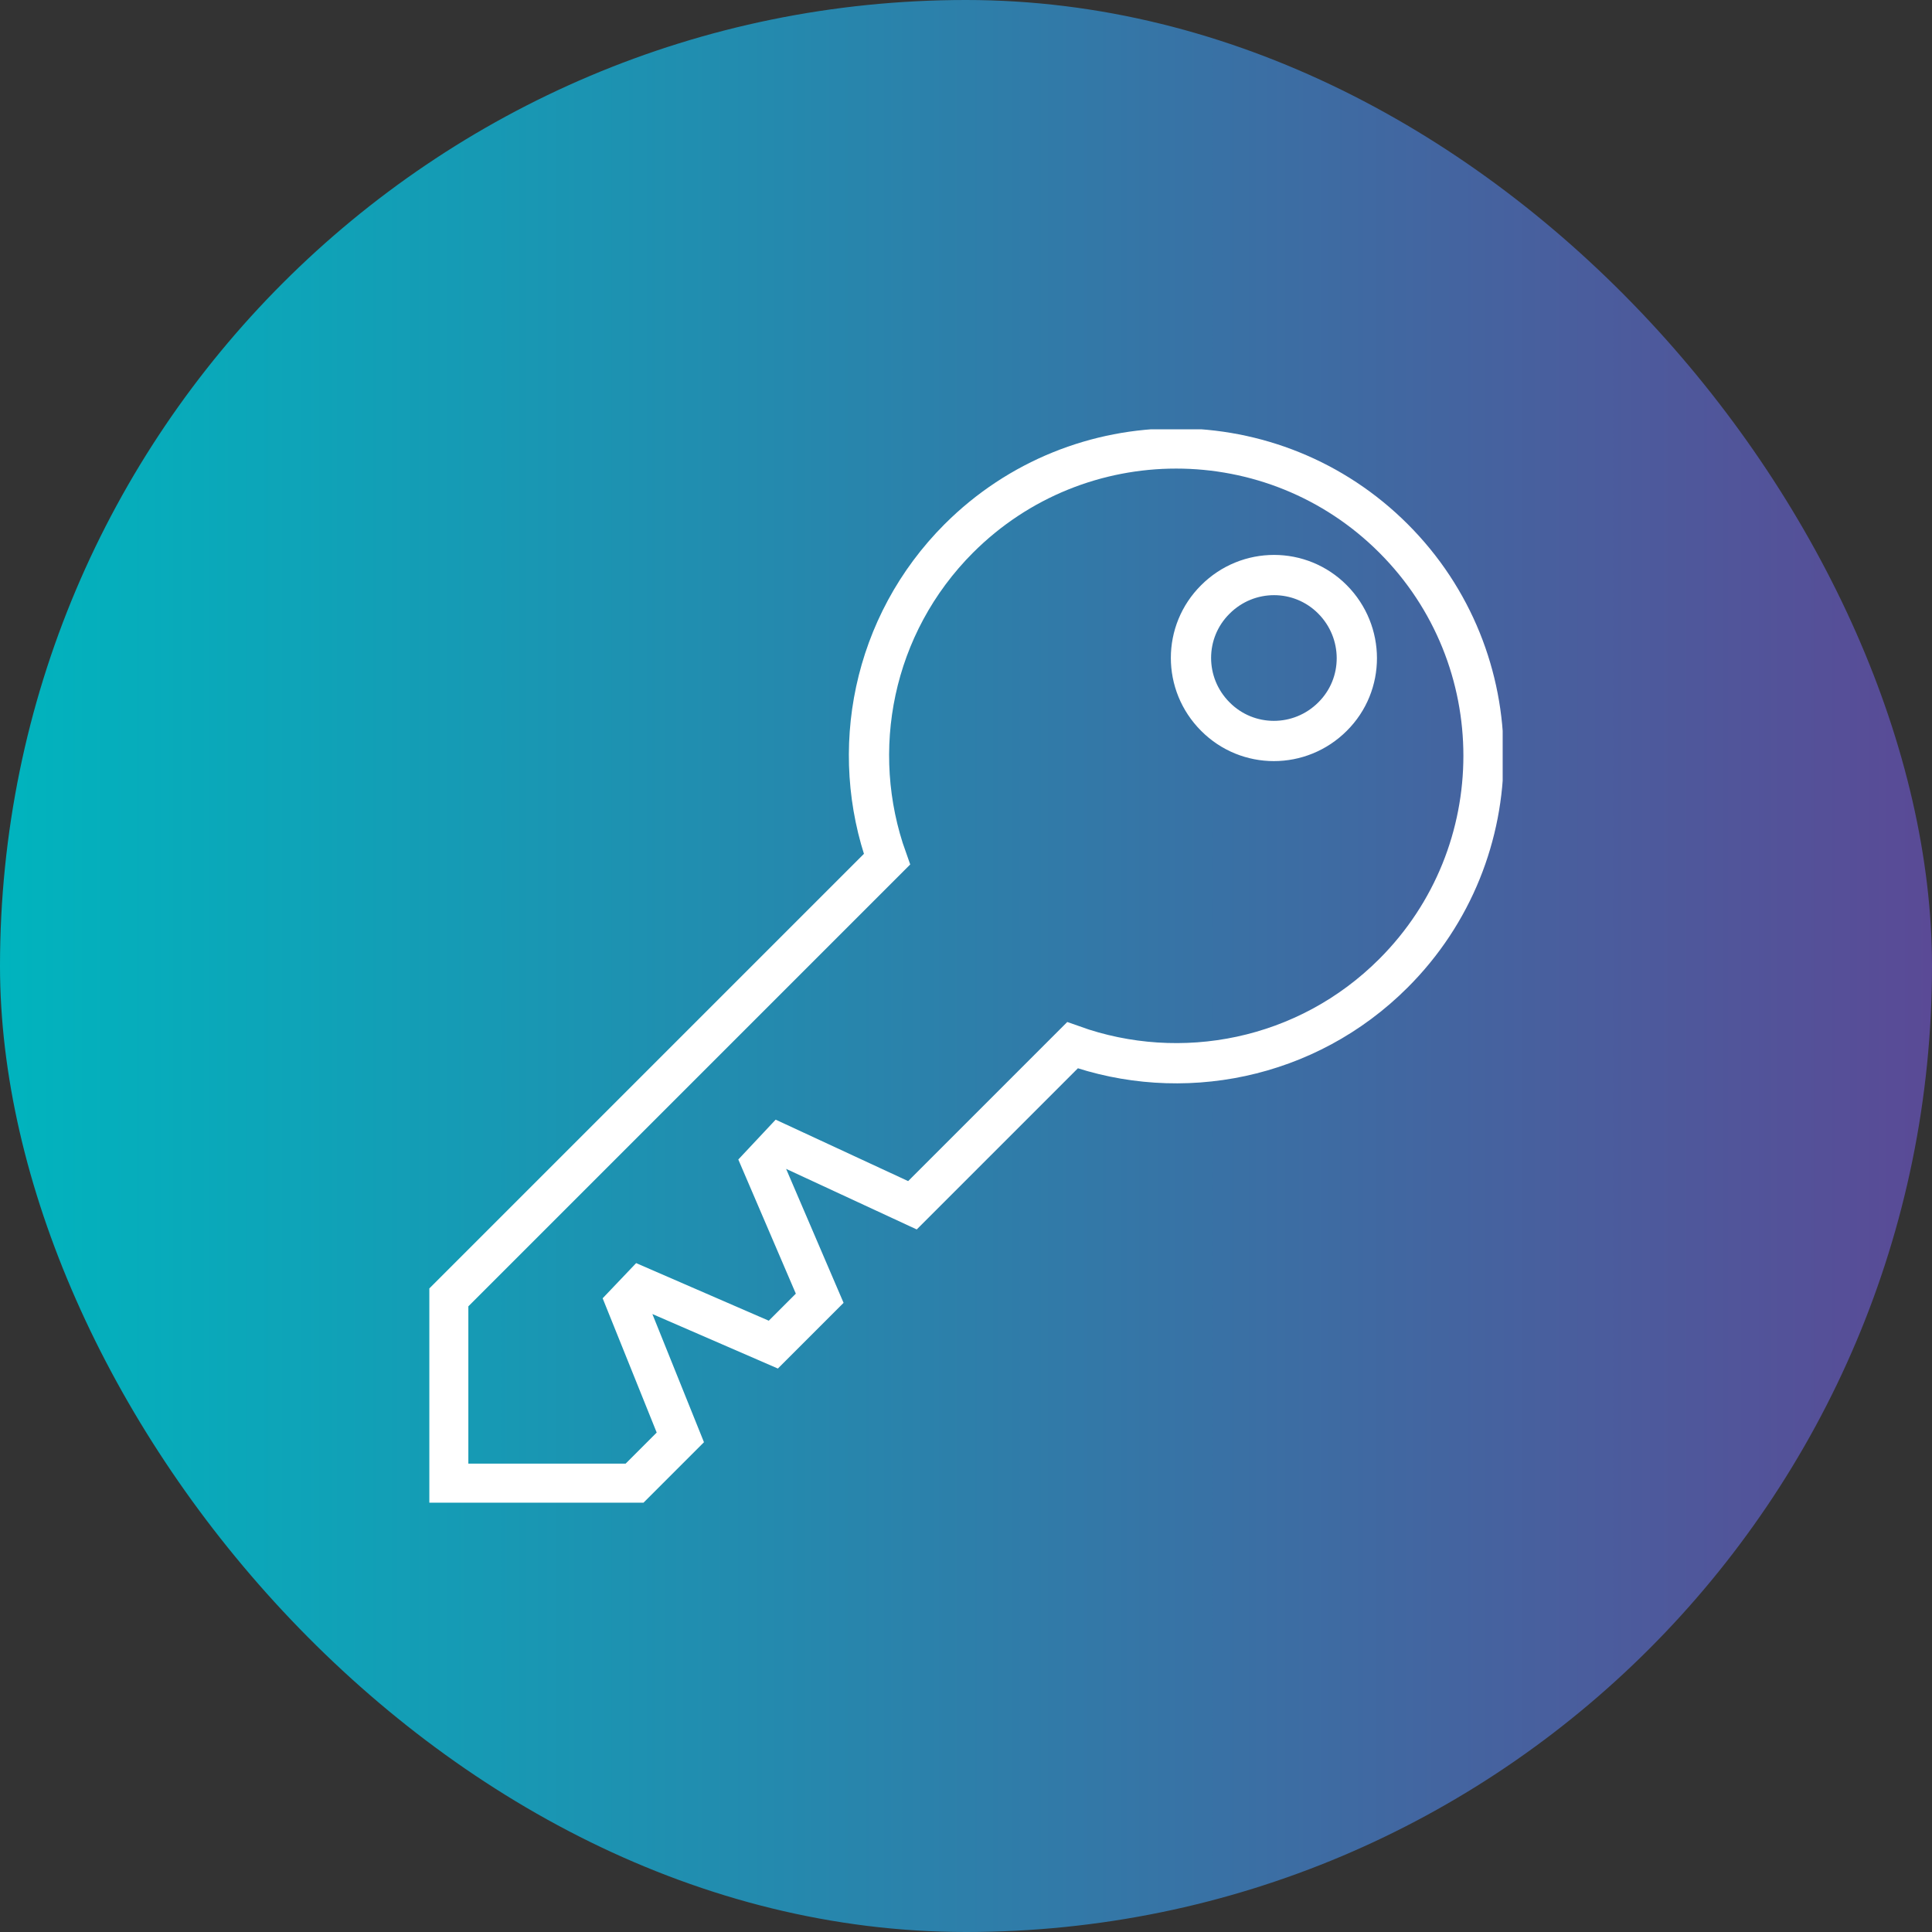
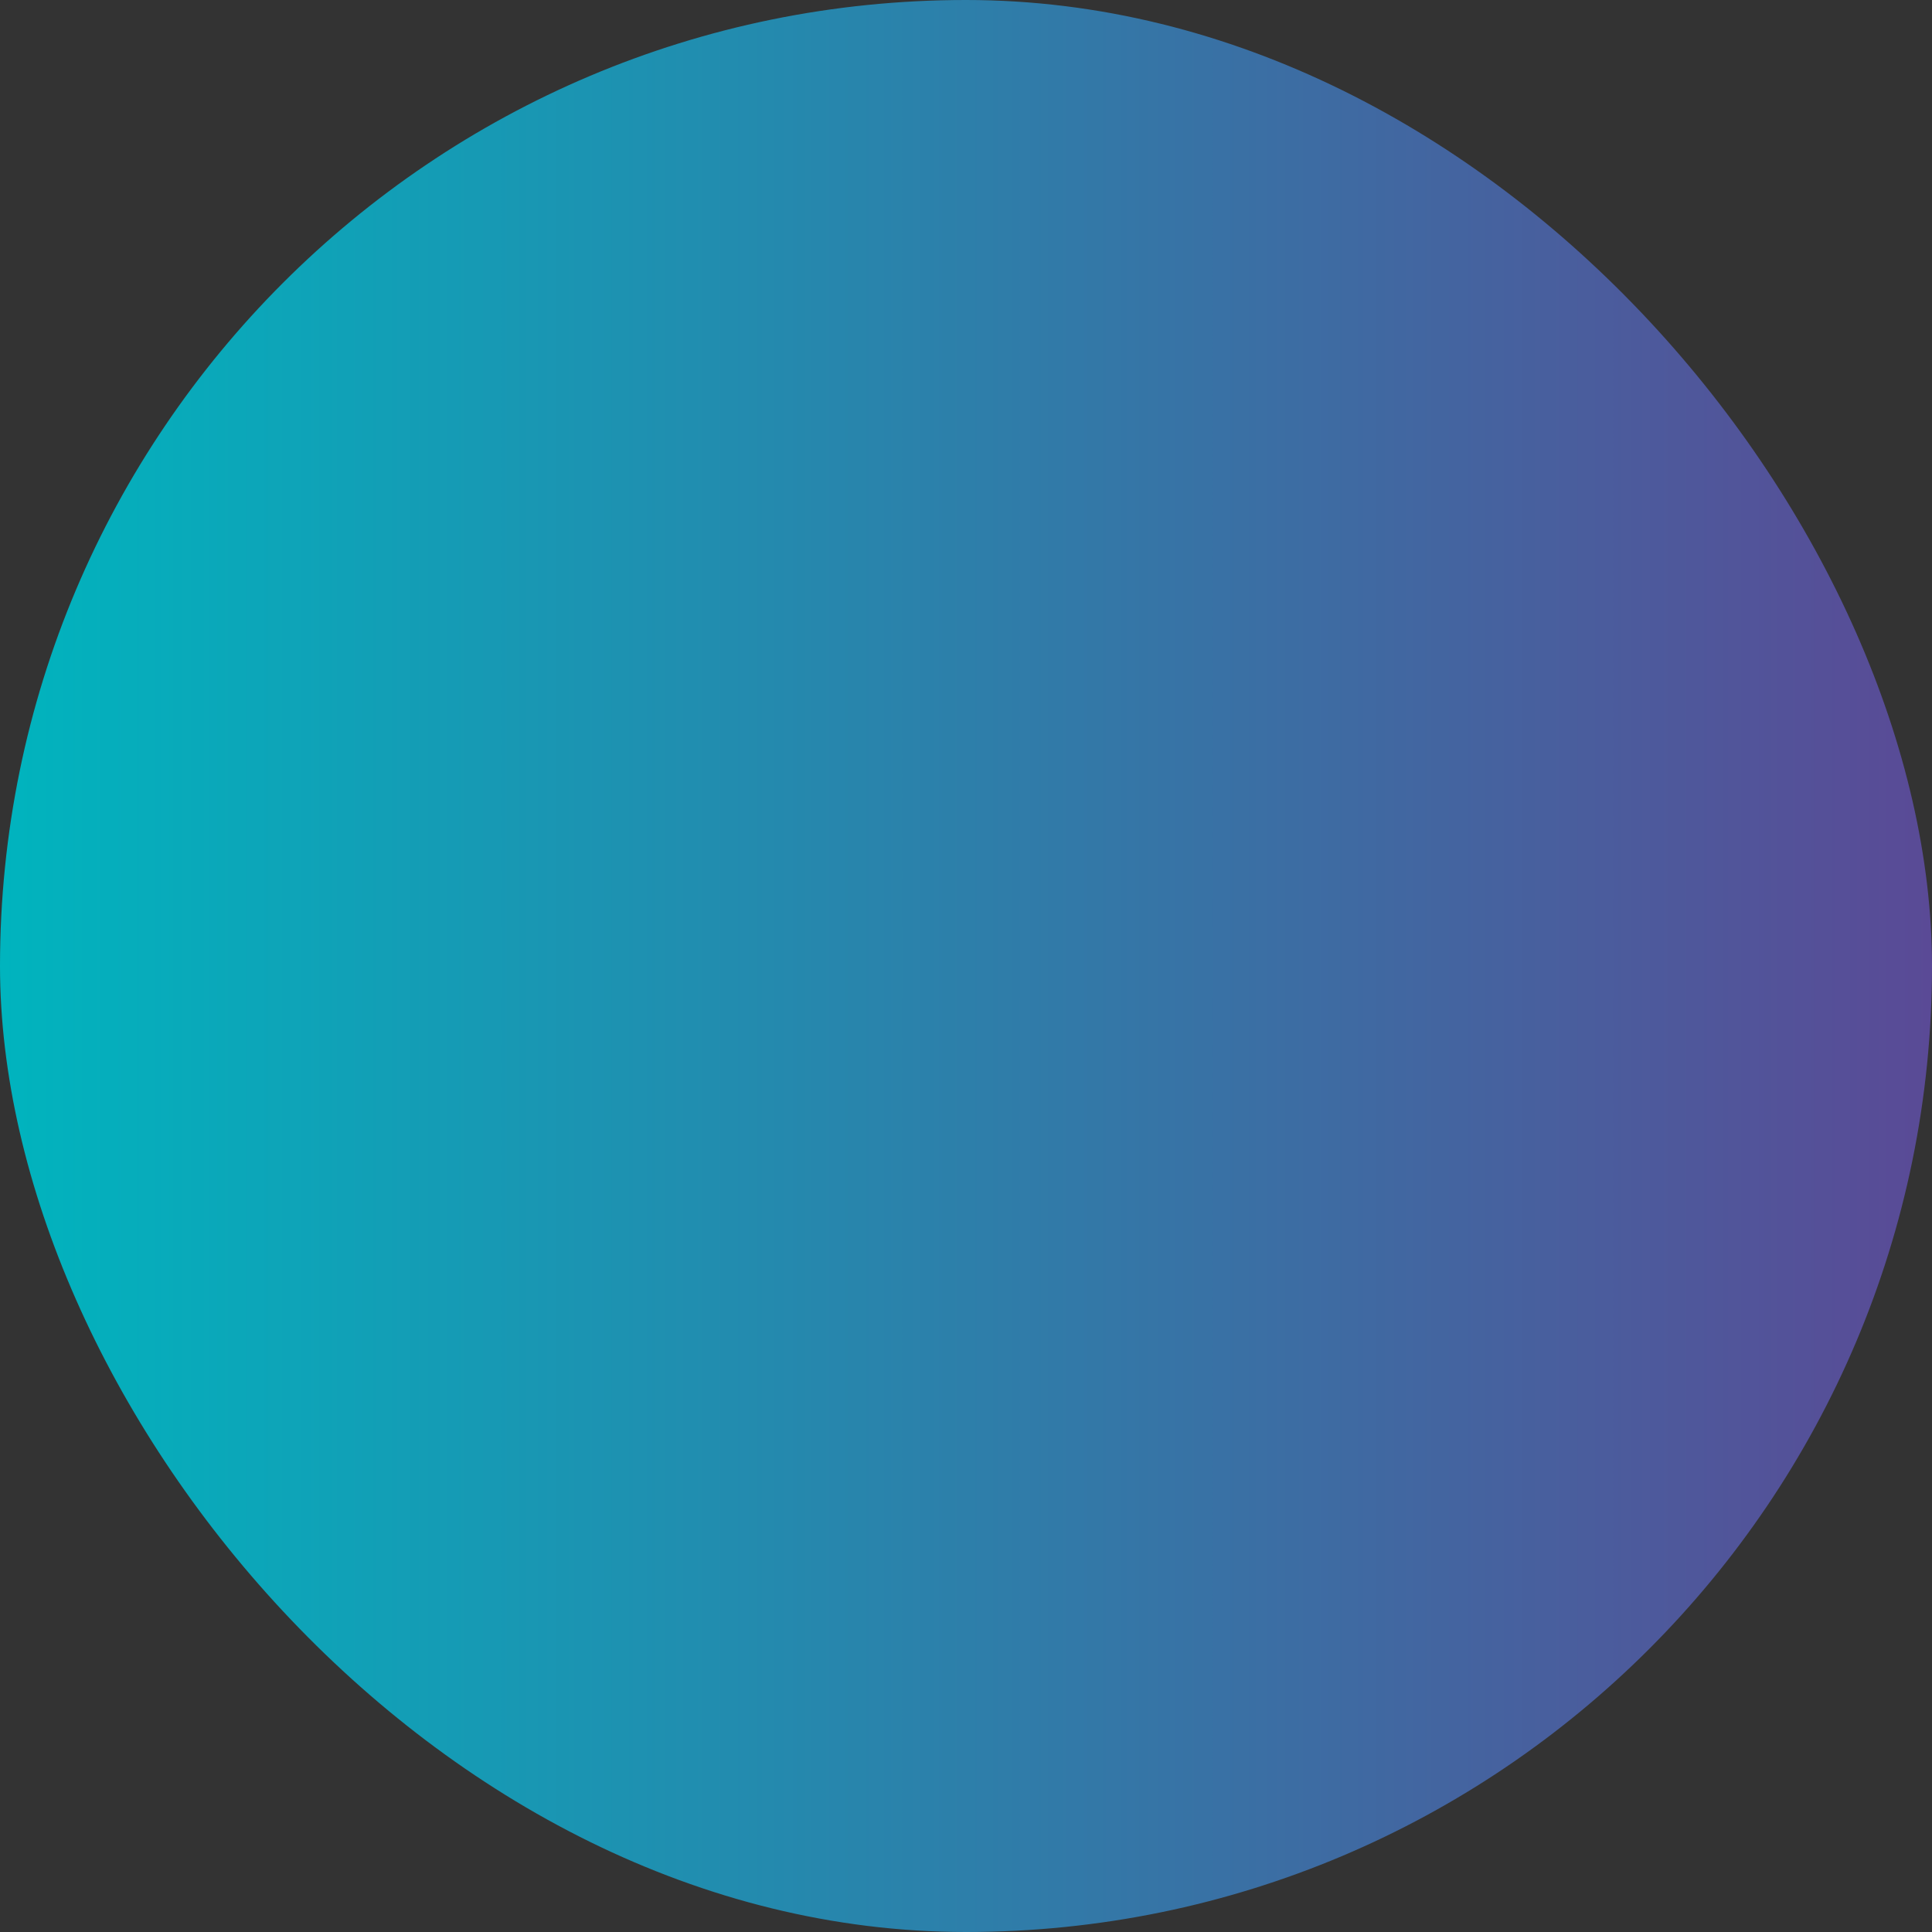
<svg xmlns="http://www.w3.org/2000/svg" width="72" height="72" viewBox="0 0 72 72" fill="none">
  <rect x="0" y="0" width="72" height="72" fill="#333333" stroke="none" />
  <rect width="72" height="72" rx="36" fill="url(#paint0_linear_7655_483)" />
  <g clip-path="url(#clip0_7655_483)">
-     <path d="M35.741 20.056C32.501 23.297 31.609 27.983 33.055 32.022L16.704 48.373V55.295H23.626L25.354 53.567L23.335 48.551L23.889 47.969L28.82 50.11L30.548 48.382L28.397 43.367L29.083 42.635L34.004 44.917L39.968 38.953C44.006 40.399 48.693 39.507 51.933 36.267C56.404 31.796 56.404 24.536 51.933 20.066C47.462 15.595 40.203 15.595 35.732 20.066L35.741 20.056ZM49.66 26.706C48.449 27.917 46.495 27.917 45.293 26.706C44.081 25.494 44.081 23.541 45.293 22.339C46.505 21.127 48.458 21.127 49.66 22.339C50.862 23.55 50.872 25.504 49.66 26.706Z" stroke="white" stroke-width="1.5" stroke-miterlimit="10" stroke-linecap="round" />
-   </g>
+     </g>
  <defs>
    <linearGradient id="paint0_linear_7655_483" x1="0" y1="36" x2="72" y2="36" gradientUnits="userSpaceOnUse">
      <stop stop-color="#00B4BE" />
      <stop offset="1" stop-color="#5A4A96" />
    </linearGradient>
    <clipPath id="clip0_7655_483">
      <rect width="40" height="40" fill="white" transform="translate(16 16)" />
    </clipPath>
  </defs>
</svg>